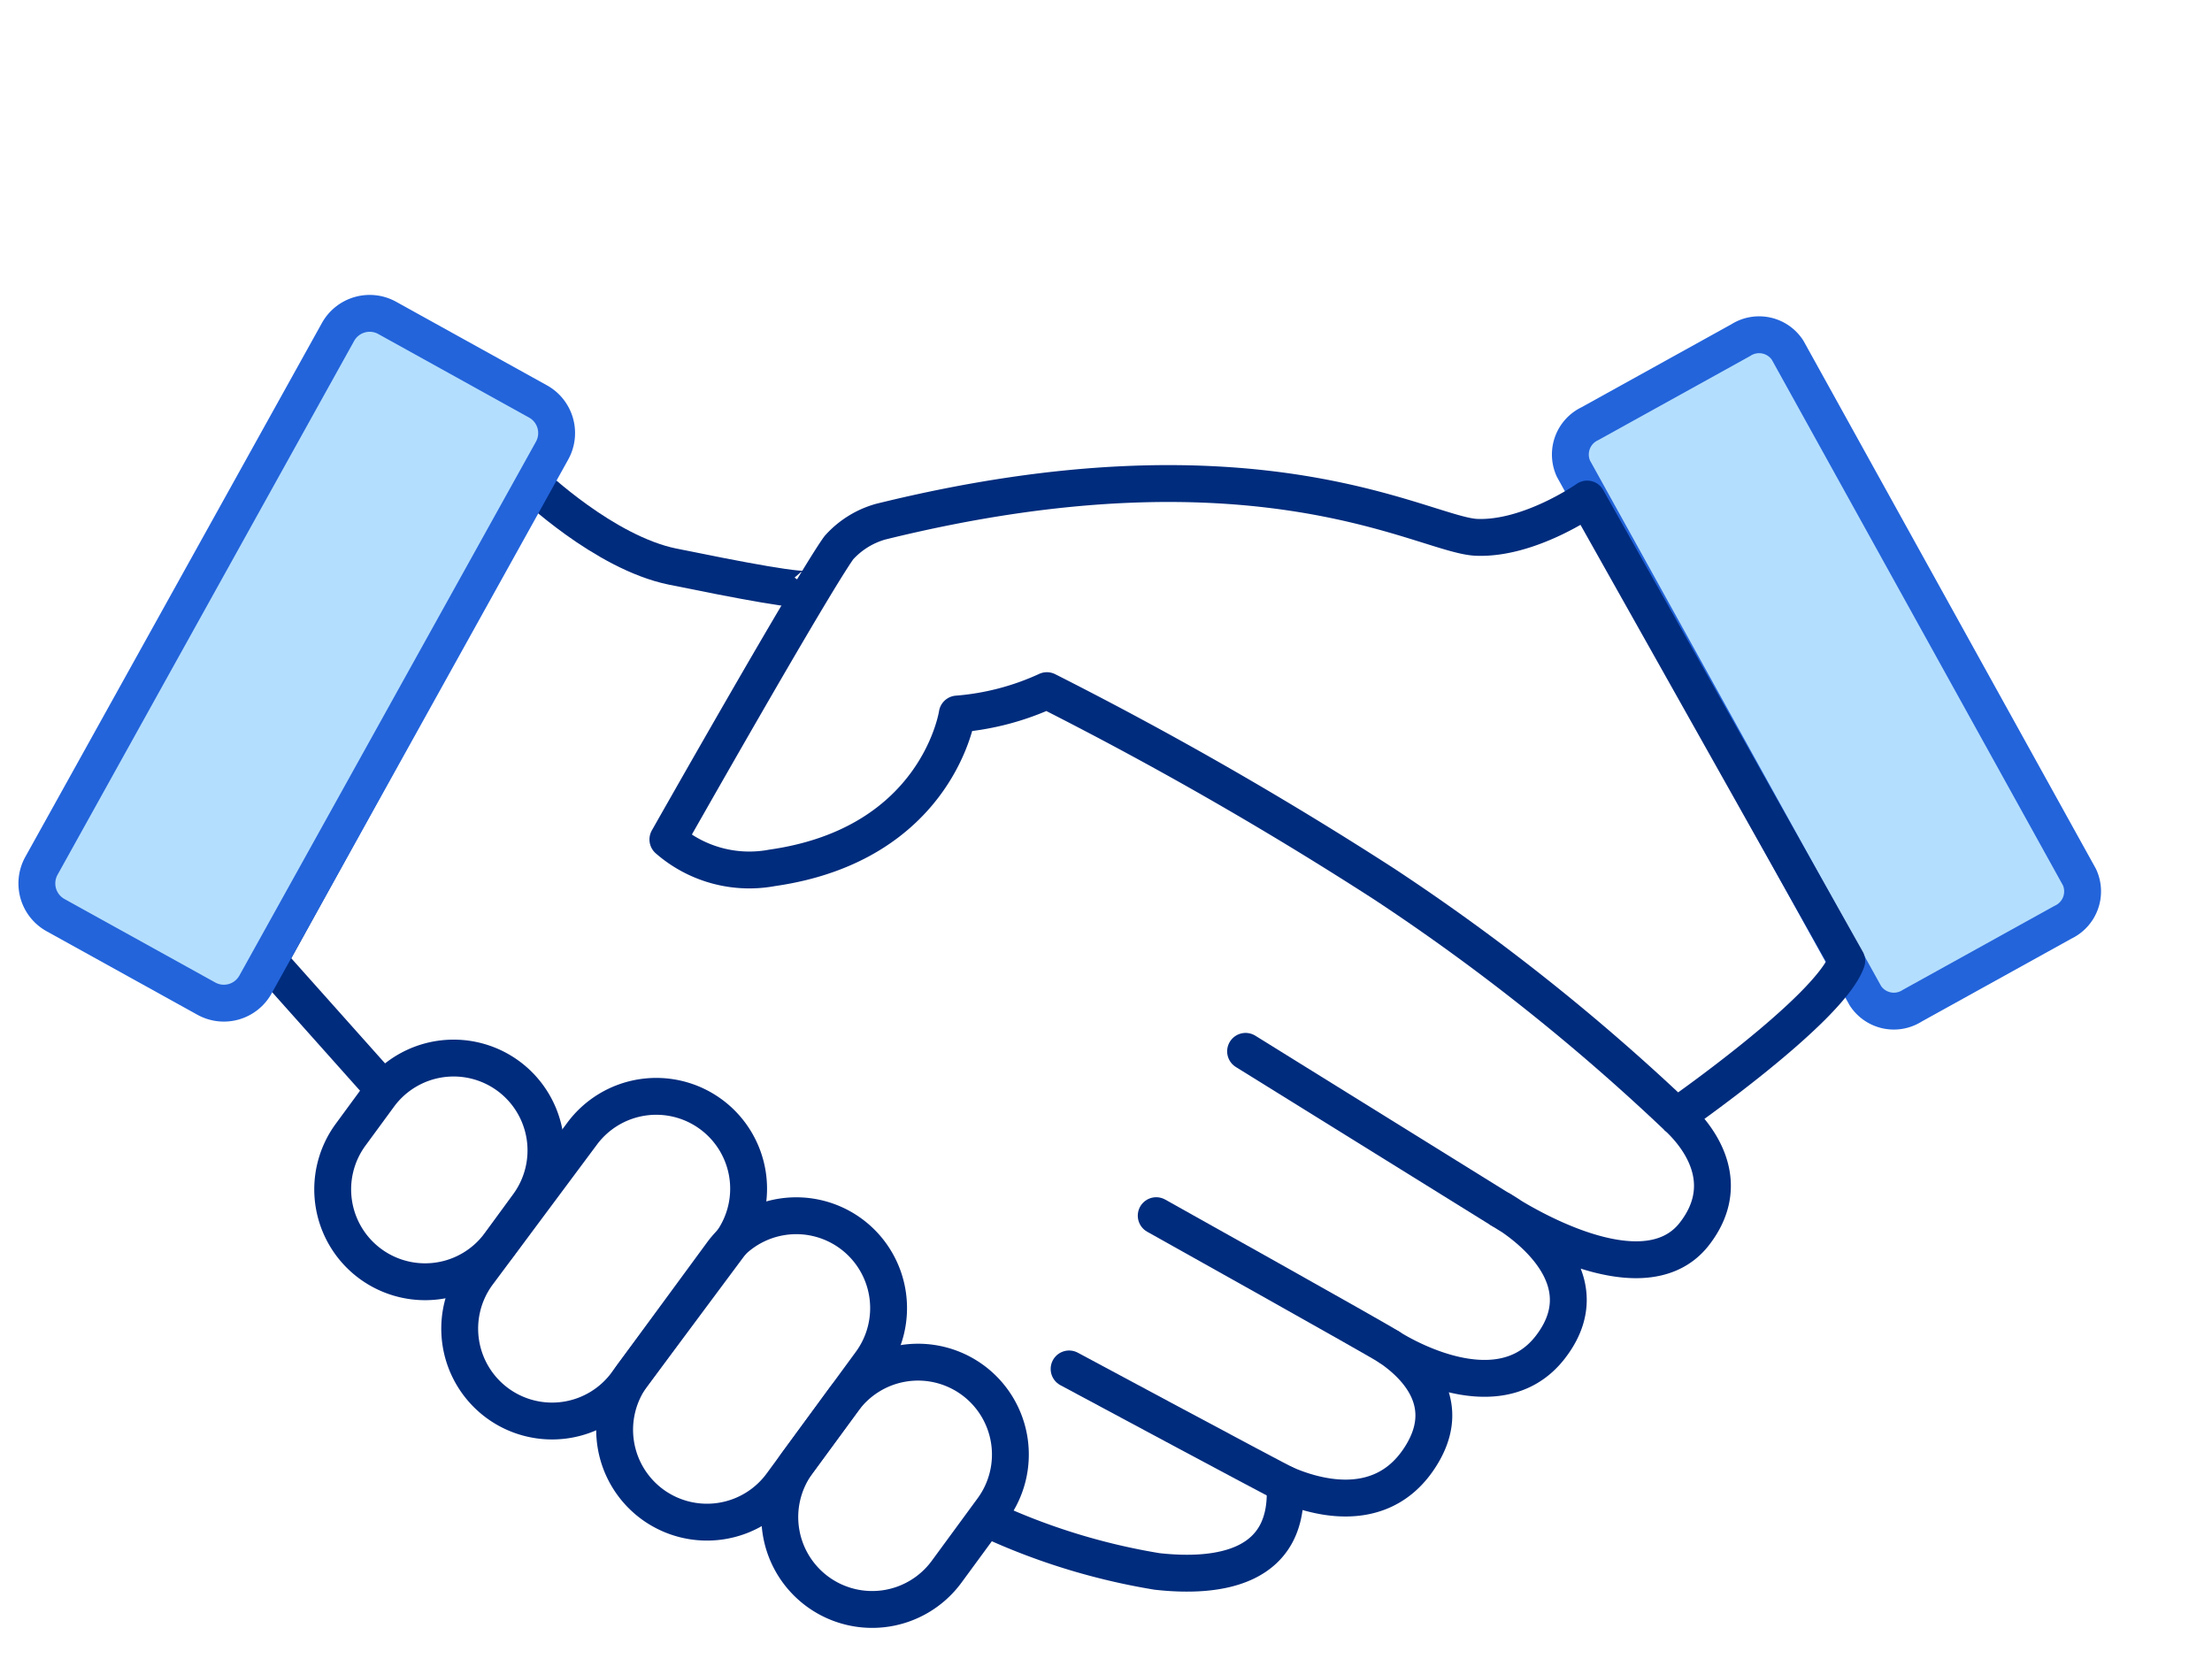
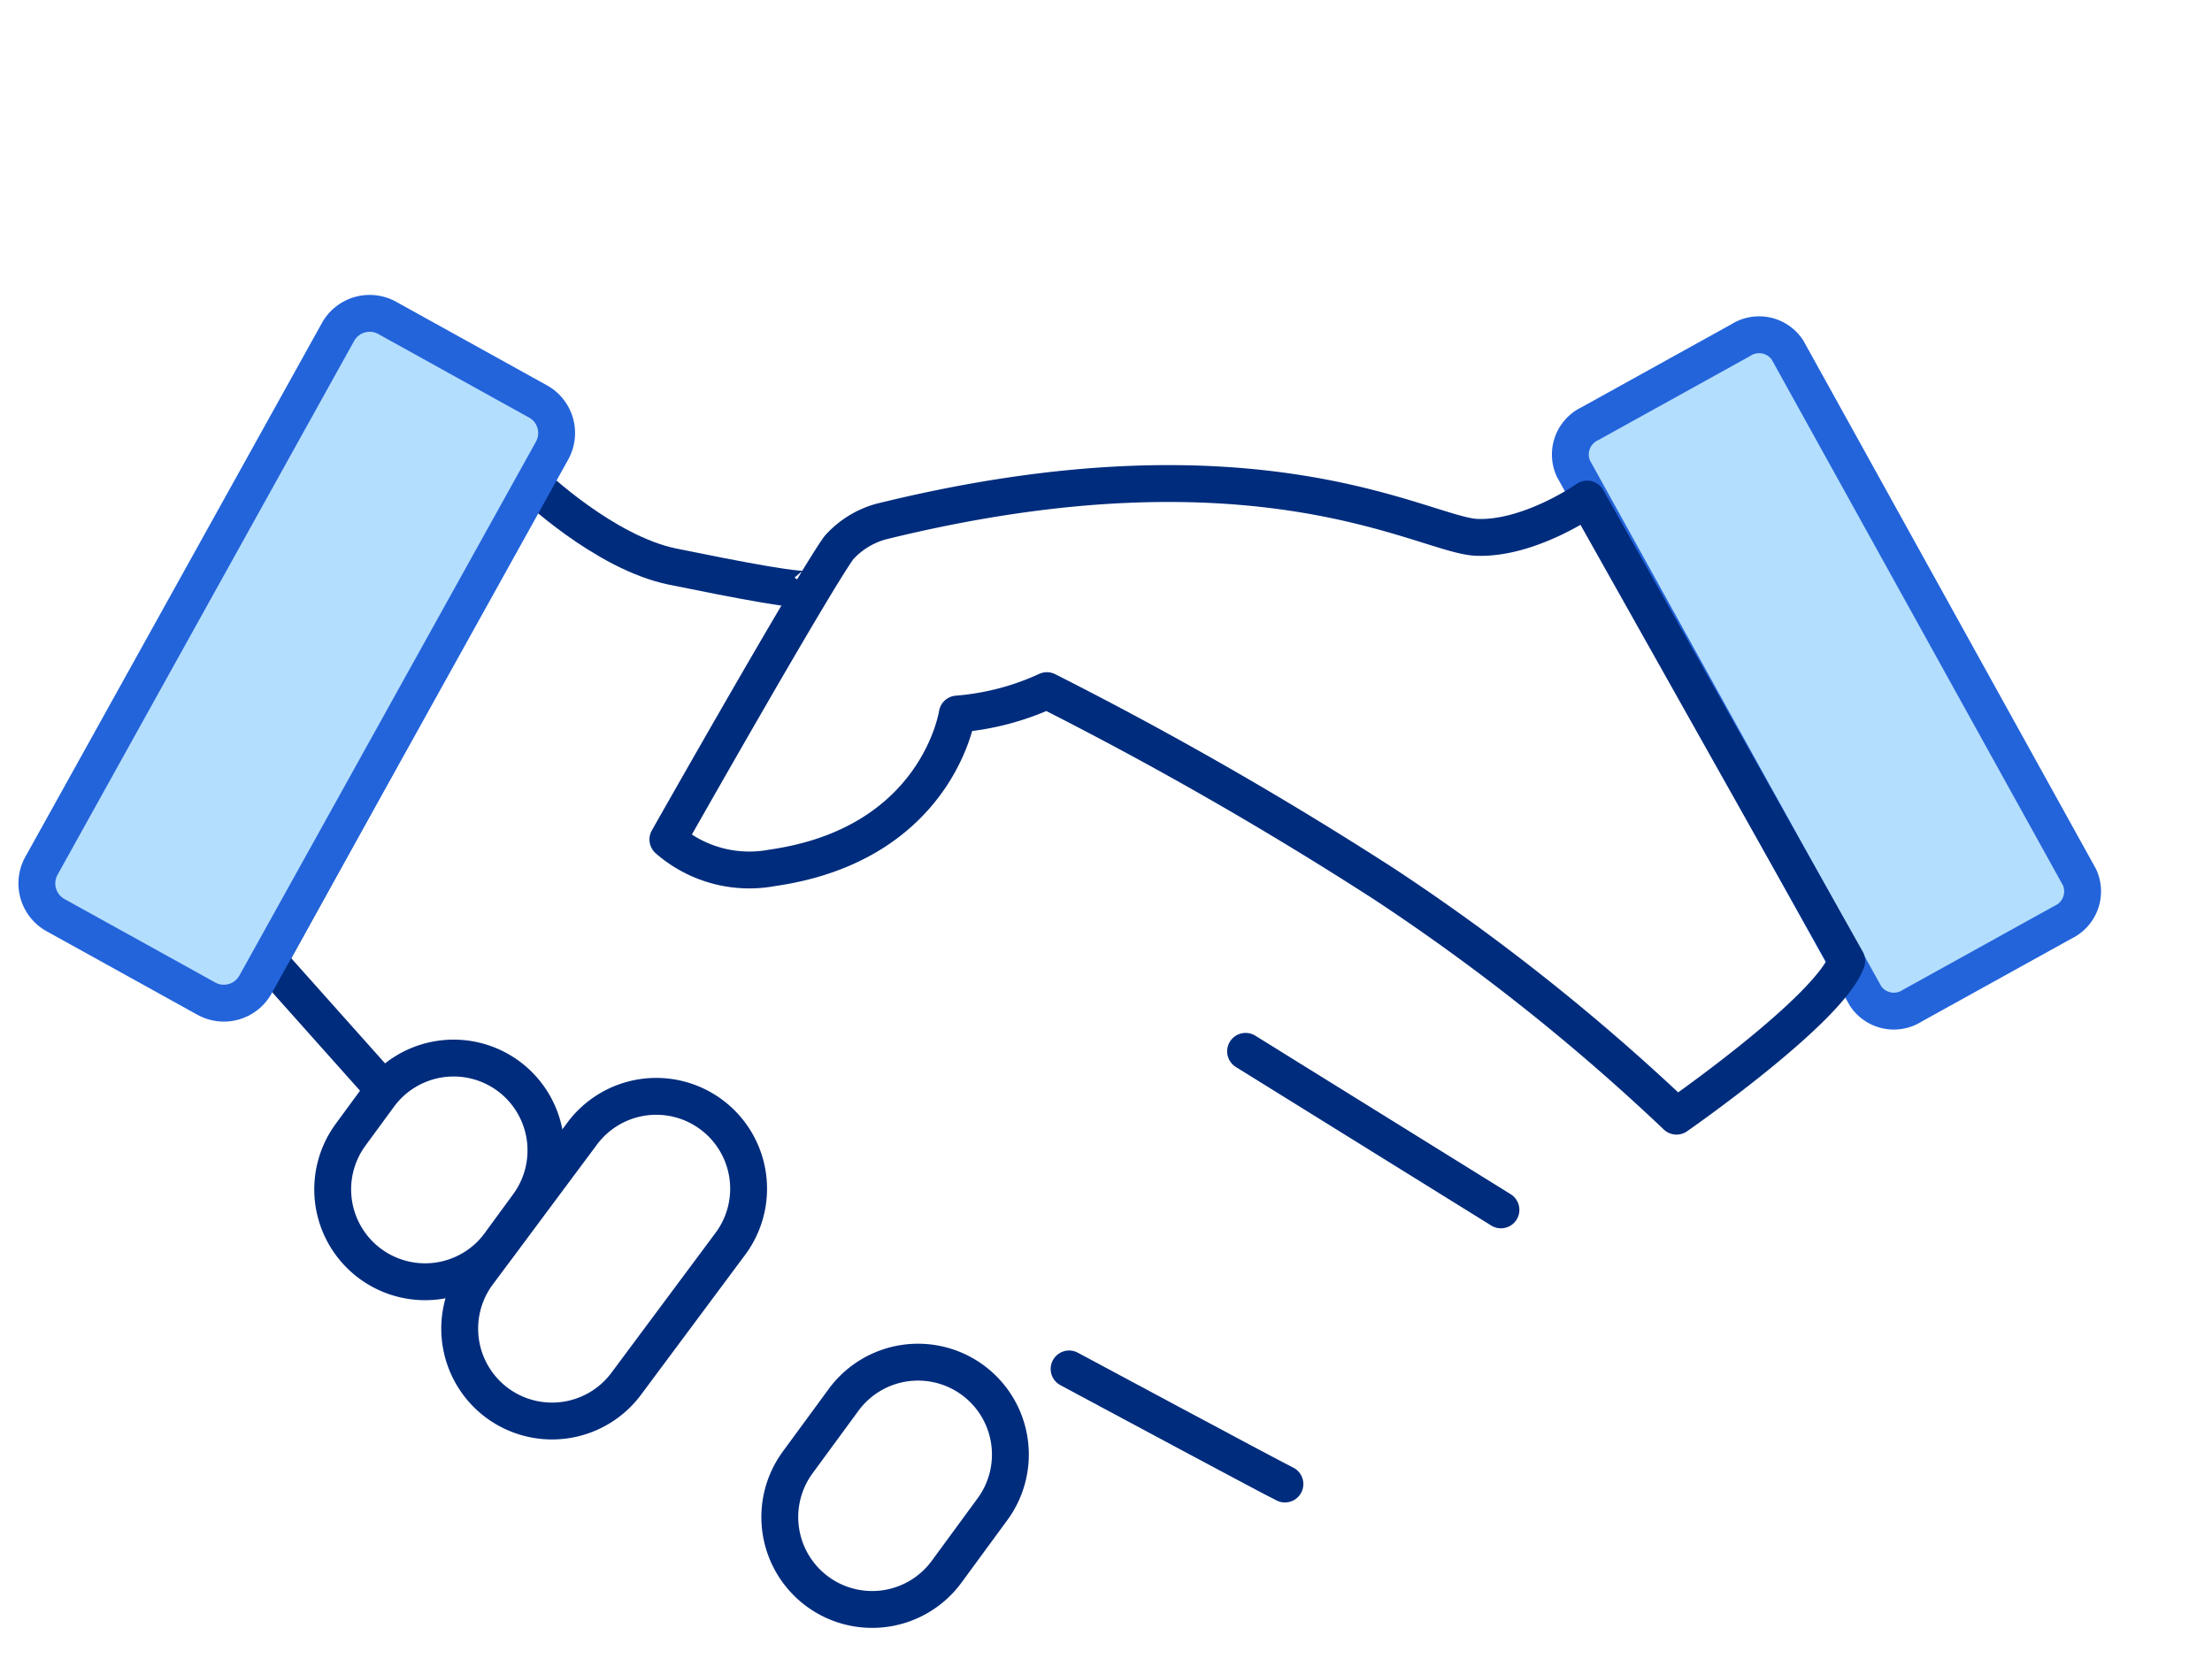
<svg xmlns="http://www.w3.org/2000/svg" width="120" height="90" viewBox="0 0 120 90">
  <g id="Group_4782" data-name="Group 4782" transform="translate(-274 -2016)">
    <rect id="Rectangle_2271" data-name="Rectangle 2271" width="120" height="90" transform="translate(274 2016)" fill="#fff" />
    <g id="Group_4771" data-name="Group 4771" transform="translate(-60.828 1537.844)">
-       <path id="Path_10504" data-name="Path 10504" d="M361.225,537.614a35.241,35.241,0,0,0,9.167,2.828c3.319.368,7.238-.161,6.934-4.742h0c1.481.654,5.079,1.8,7.215-1.28,2.107-3.038-.121-5.176-1.555-6.147l0,0s5.8,3.812,8.74,0c3.251-4.205-2.678-7.452-2.678-7.452s7.56,5.111,10.5,1.3c2.031-2.623.467-5.06-.981-6.382" transform="translate(27.208 22.964)" fill="none" stroke="#002c7d" stroke-linejoin="round" stroke-width="2" />
      <path id="Path_10505" data-name="Path 10505" d="M372.115,505.2c-.186.262-3.858-.448-7.433-1.176-3.714-.757-7.619-4.505-7.619-4.505l-14.286,25.89,6.244,7" transform="translate(6.635 4.87)" fill="none" stroke="#002c7d" stroke-linejoin="round" stroke-width="2" />
-       <path id="Path_10506" data-name="Path 10506" d="M378.181,525.43c-.571-.385-12.645-7.133-12.645-7.133" transform="translate(32.016 25.808)" fill="none" stroke="#002c7d" stroke-linecap="round" stroke-linejoin="round" stroke-width="2" />
      <path id="Path_10507" data-name="Path 10507" d="M363.3,522.228s11.291,6.062,11.708,6.244" transform="translate(29.526 30.192)" fill="none" stroke="#002c7d" stroke-linecap="round" stroke-linejoin="round" stroke-width="2" />
      <line id="Line_262" data-name="Line 262" x1="13.854" y1="8.6" transform="translate(402.4 535.191)" fill="none" stroke="#002c7d" stroke-linecap="round" stroke-linejoin="round" stroke-width="2" />
      <path id="Path_10508" data-name="Path 10508" d="M403.787,525.123a1.848,1.848,0,0,1-.891,2.443l-8.18,4.529a1.844,1.844,0,0,1-2.543-.539l-15.837-28.591a1.849,1.849,0,0,1,.891-2.443l8.182-4.531a1.845,1.845,0,0,1,2.543.542Z" transform="translate(43.852 0.619)" fill="#b4defd" stroke="#2364db" stroke-linejoin="round" stroke-width="2" />
      <path id="Path_10509" data-name="Path 10509" d="M337.074,525.129a1.967,1.967,0,0,0,.766,2.672l8.18,4.529a1.961,1.961,0,0,0,2.669-.766L364.779,502.6a1.961,1.961,0,0,0-.766-2.667l-8.182-4.533a1.964,1.964,0,0,0-2.667.768Z" transform="translate(0 0)" fill="#b4defd" stroke="#2364db" stroke-linejoin="round" stroke-width="2" />
      <path id="Path_10510" data-name="Path 10510" d="M373.572,510.754a200.48,200.48,0,0,1,18.312,10.5,114.992,114.992,0,0,1,15.845,12.584s8.311-5.772,9.235-8.427l-14.083-25.051s-3.118,2.194-6,2.077c-2.817-.112-11.835-5.908-32.325-.85A4.784,4.784,0,0,0,362.287,503c-1.483,2.064-9.275,15.828-9.275,15.828a6.724,6.724,0,0,0,5.656,1.54c9-1.286,10.041-8.345,10.041-8.345A14.292,14.292,0,0,0,373.572,510.754Z" transform="translate(18.049 4.869)" fill="none" stroke="#002c7d" stroke-linejoin="round" stroke-width="2" />
      <path id="Path_10511" data-name="Path 10511" d="M353.47,524.343a5.014,5.014,0,0,1-7.006,1.079h0a5.012,5.012,0,0,1-1.079-7.006l1.55-2.113a5.012,5.012,0,0,1,7-1.079h0a5.013,5.013,0,0,1,1.079,7.006Z" transform="translate(8.462 21.299)" fill="none" stroke="#002c7d" stroke-linejoin="round" stroke-width="2" />
      <path id="Path_10512" data-name="Path 10512" d="M364.934,533.424a5.01,5.01,0,0,1-7,1.079h0a5.013,5.013,0,0,1-1.081-7.006l2.49-3.395a5.012,5.012,0,0,1,7-1.079h0a5.013,5.013,0,0,1,1.081,7.006Z" transform="translate(21.248 29.997)" fill="none" stroke="#002c7d" stroke-linejoin="round" stroke-width="2" />
      <path id="Path_10513" data-name="Path 10513" d="M356.727,530.8a5.013,5.013,0,0,1-7.008,1.079h0a5.013,5.013,0,0,1-1.079-7l5.654-7.592a5.008,5.008,0,0,1,7.006-1.079h0a5.01,5.01,0,0,1,1.077,7Z" transform="translate(12.094 22.396)" fill="none" stroke="#002c7d" stroke-linejoin="round" stroke-width="2" />
-       <path id="Path_10514" data-name="Path 10514" d="M360.7,532.876a5.015,5.015,0,0,1-7.006,1.081h0a5.017,5.017,0,0,1-1.079-7.008l4.844-6.6a5.011,5.011,0,0,1,7-1.079h0a5.013,5.013,0,0,1,1.079,7.006Z" transform="translate(16.526 25.807)" fill="none" stroke="#002c7d" stroke-linejoin="round" stroke-width="2" />
    </g>
  </g>
</svg>